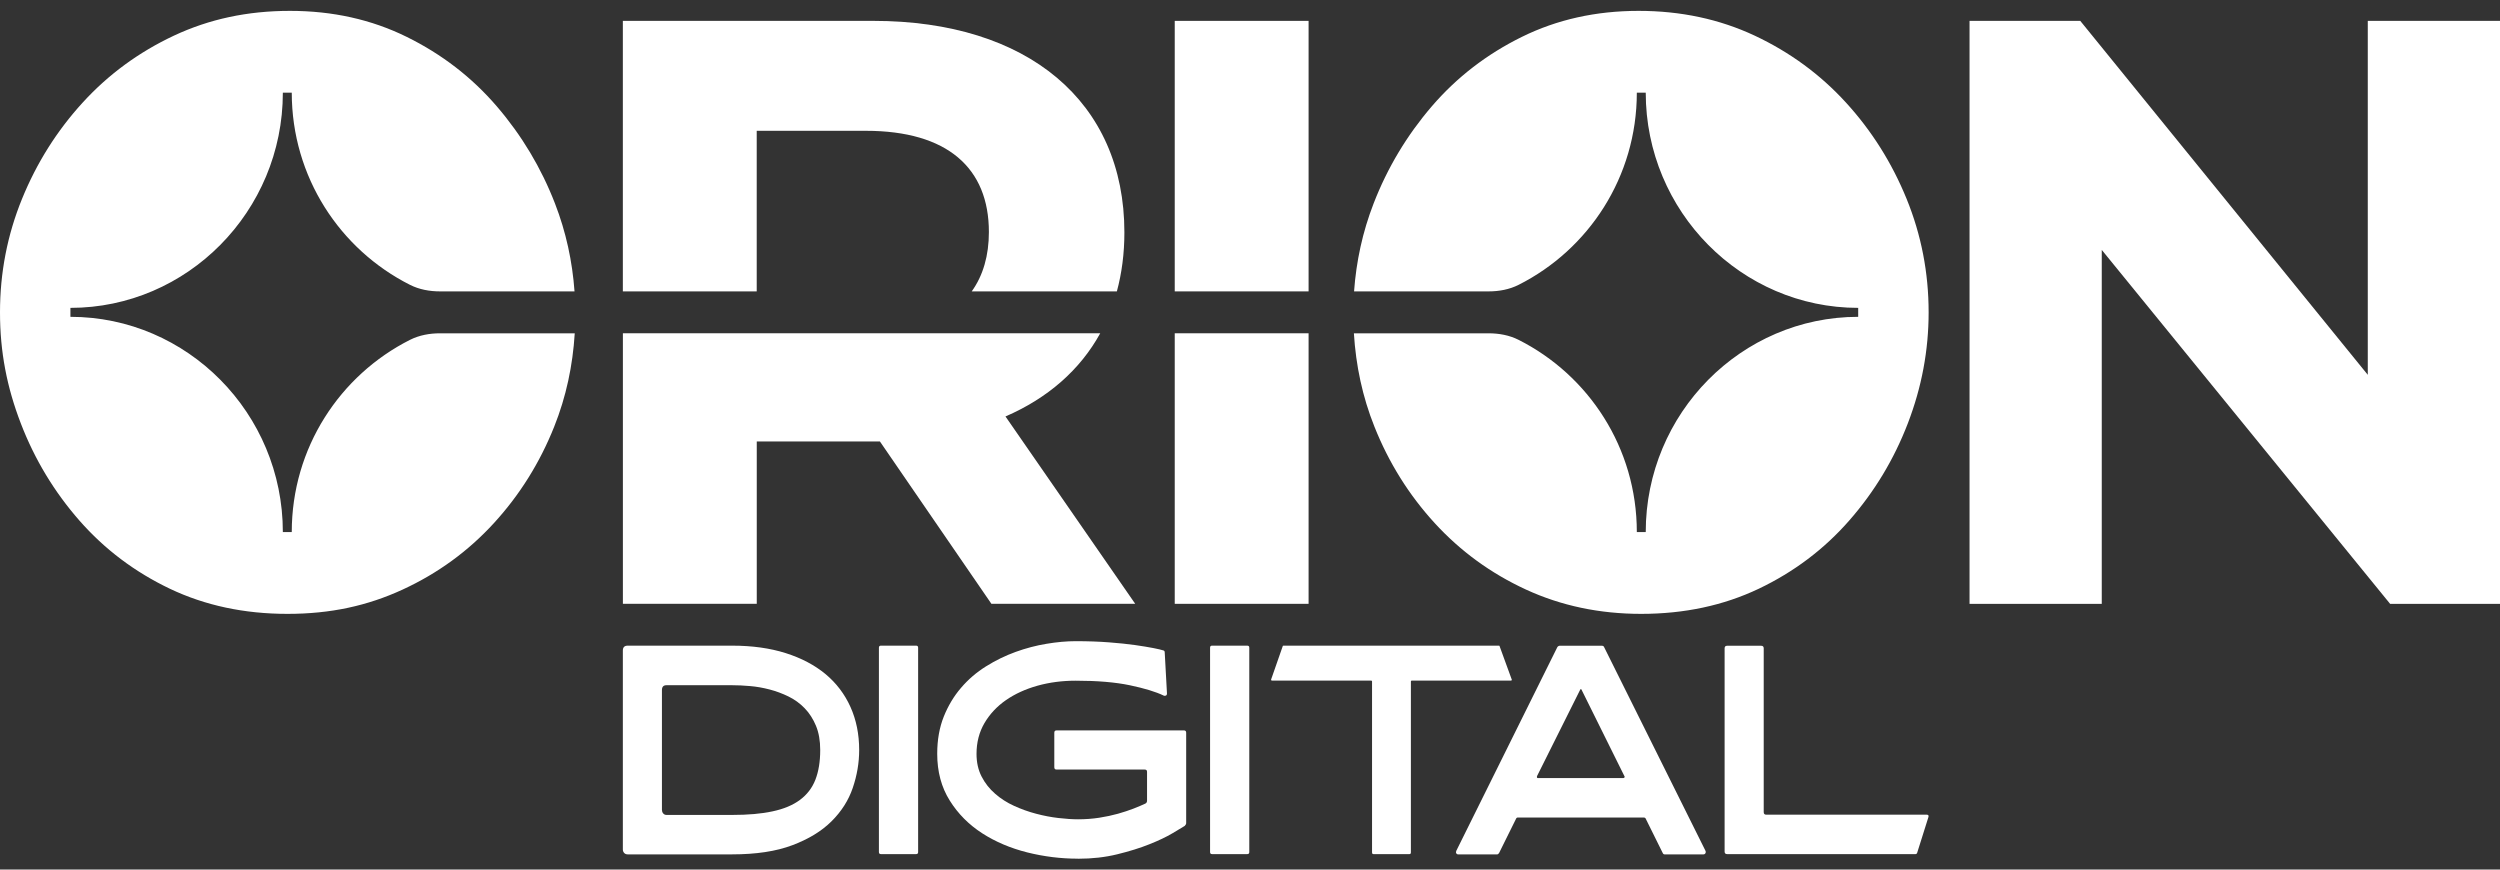
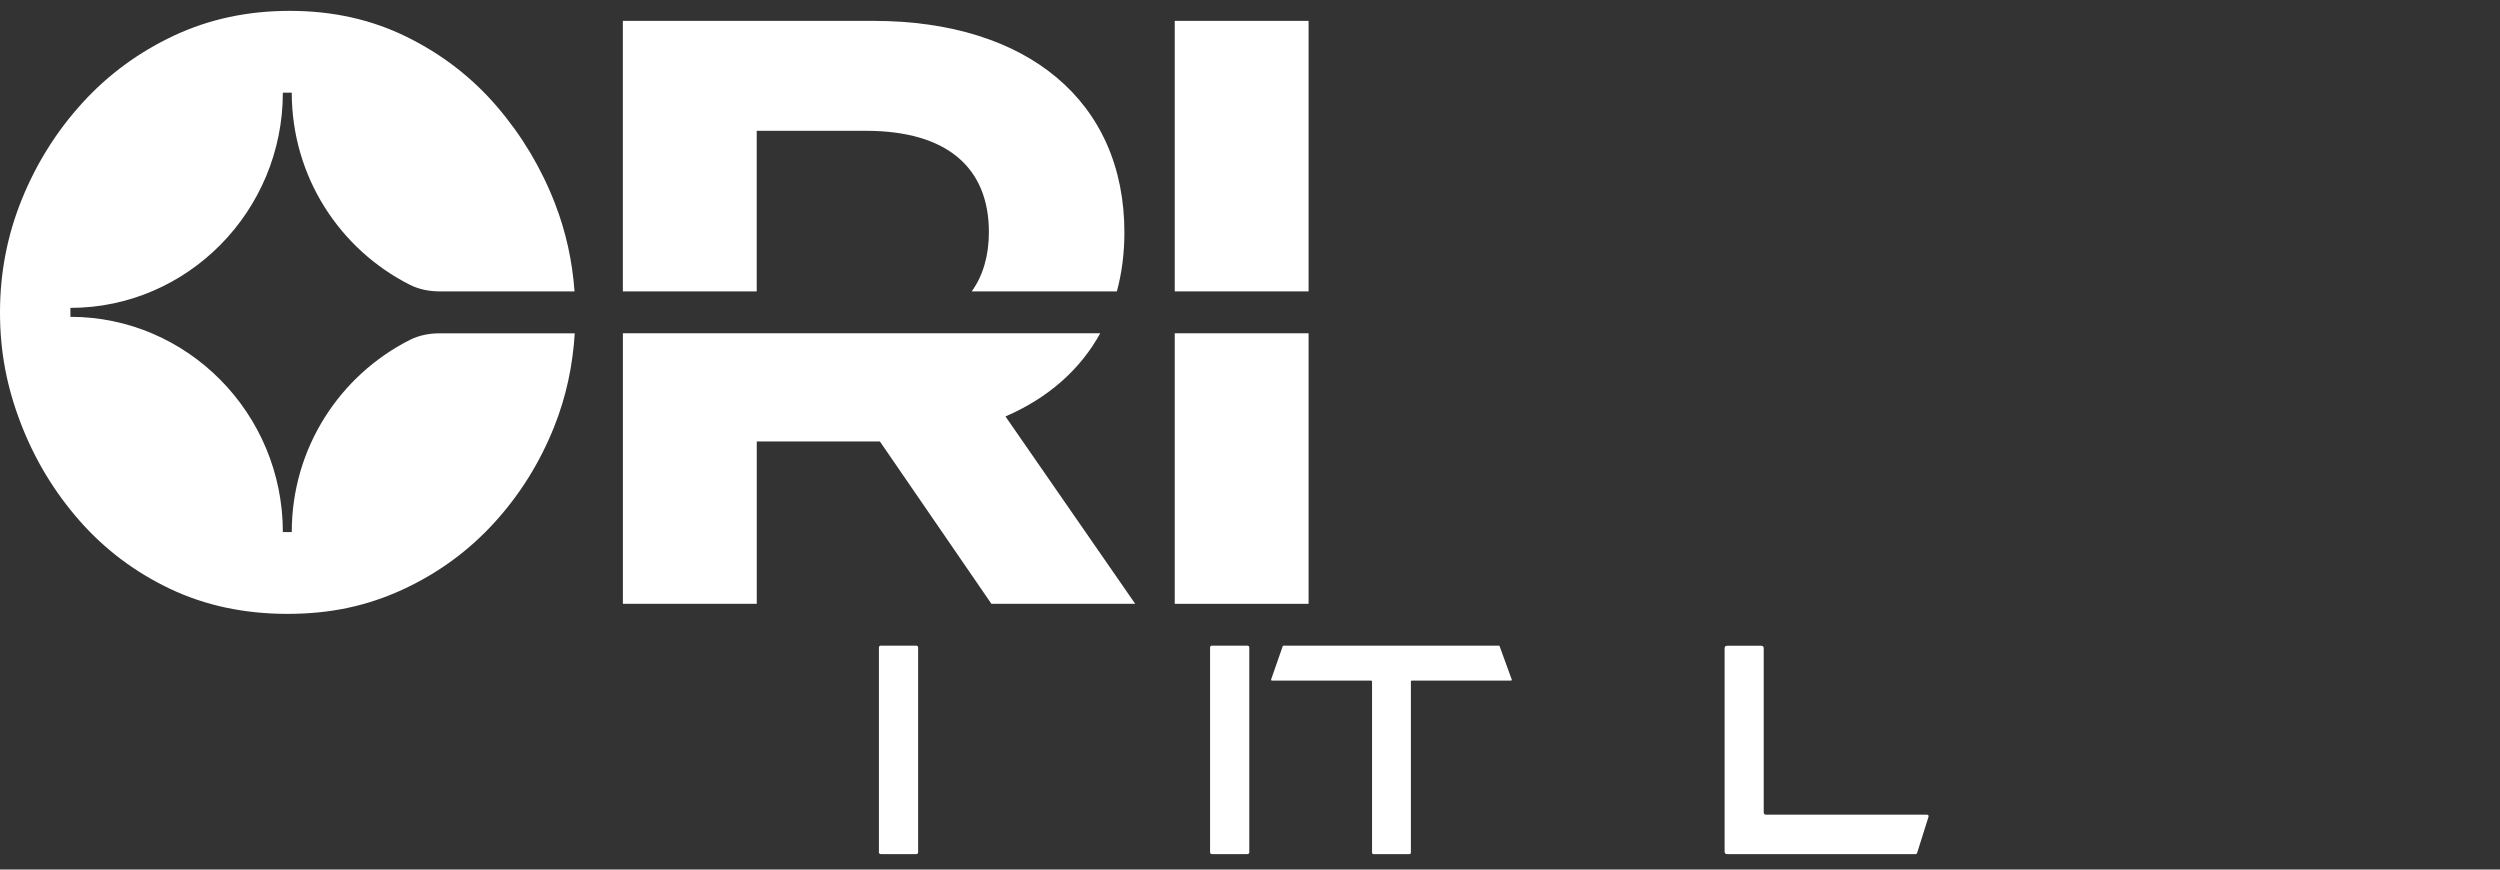
<svg xmlns="http://www.w3.org/2000/svg" width="115" height="40" viewBox="0 0 115 40" fill="none">
  <rect x="0" y="0" width="115" height="40" fill="#333333" stroke="none" />
  <g clip-path="url(#clip0_5_422)">
    <path d="M20.24 15.332C19.765 15.332 19.286 15.418 18.86 15.633C15.64 17.257 13.421 20.599 13.421 24.474H13.011C13.011 19.009 8.612 14.574 3.239 14.574V14.162C8.61 14.162 13.011 9.727 13.011 4.262H13.421C13.421 8.137 15.638 11.479 18.86 13.103C19.286 13.318 19.763 13.404 20.24 13.404H26.428C26.328 12.024 26.039 10.675 25.529 9.36C24.893 7.718 24 6.228 22.854 4.893C21.707 3.558 20.324 2.491 18.706 1.695C17.089 0.898 15.3 0.5 13.339 0.5C11.378 0.5 9.625 0.88 8.006 1.637C6.389 2.396 4.987 3.422 3.804 4.718C2.618 6.015 1.689 7.491 1.013 9.148C0.338 10.805 0 12.544 0 14.368C0 16.192 0.319 17.816 0.956 19.473C1.593 21.13 2.491 22.619 3.65 23.942C4.809 25.265 6.197 26.311 7.816 27.083C9.433 27.852 11.236 28.238 13.224 28.238C15.212 28.238 16.899 27.867 18.518 27.122C20.135 26.377 21.538 25.355 22.723 24.06C23.908 22.764 24.831 21.287 25.492 19.63C26.045 18.249 26.346 16.815 26.438 15.334H20.242L20.24 15.332Z" fill="white" />
-     <path d="M68.475 15.332C68.95 15.332 69.429 15.418 69.855 15.633C73.075 17.257 75.294 20.599 75.294 24.474H75.704C75.704 19.009 80.103 14.574 85.477 14.574V14.162C80.105 14.162 75.704 9.727 75.704 4.262H75.294C75.294 8.137 73.077 11.479 69.855 13.103C69.429 13.318 68.952 13.404 68.475 13.404H62.287C62.387 12.024 62.676 10.675 63.186 9.36C63.822 7.718 64.715 6.228 65.861 4.893C67.008 3.558 68.391 2.491 70.009 1.695C71.626 0.898 73.415 0.5 75.378 0.5C77.315 0.5 79.092 0.88 80.711 1.637C82.328 2.396 83.73 3.422 84.914 4.718C86.099 6.015 87.028 7.491 87.704 9.148C88.379 10.805 88.717 12.544 88.717 14.368C88.717 16.114 88.398 17.816 87.761 19.473C87.124 21.13 86.226 22.619 85.067 23.942C83.909 25.265 82.52 26.311 80.901 27.083C79.284 27.852 77.481 28.238 75.493 28.238C73.583 28.238 71.818 27.867 70.199 27.122C68.582 26.377 67.18 25.355 65.994 24.06C64.809 22.764 63.886 21.287 63.225 19.63C62.672 18.249 62.371 16.815 62.279 15.334H68.475V15.332Z" fill="white" />
    <path d="M58.467 31.268L59.004 29.729C59.004 29.712 59.012 29.702 59.03 29.702H68.957C68.973 29.702 68.983 29.71 68.983 29.729L69.544 31.268C69.544 31.295 69.532 31.308 69.505 31.308H64.94C64.914 31.308 64.901 31.32 64.901 31.347V39.21C64.901 39.262 64.879 39.289 64.836 39.289H63.18C63.135 39.289 63.114 39.262 63.114 39.21V31.347C63.114 31.32 63.102 31.308 63.075 31.308H58.51C58.484 31.308 58.471 31.295 58.471 31.268H58.467Z" fill="white" />
-     <path d="M66.986 39.145L71.643 29.757C71.678 29.722 71.708 29.705 71.735 29.705H73.692C73.735 29.705 73.766 29.722 73.784 29.757L78.456 39.145C78.472 39.18 78.47 39.215 78.449 39.25C78.429 39.285 78.398 39.302 78.363 39.302H76.576C76.531 39.302 76.503 39.279 76.484 39.236L75.702 37.657C75.686 37.622 75.655 37.606 75.61 37.606H69.819C69.784 37.606 69.757 37.622 69.741 37.657L68.959 39.236C68.932 39.279 68.902 39.302 68.867 39.302H67.08C67.035 39.302 67.006 39.285 66.988 39.25C66.969 39.215 66.971 39.18 66.988 39.145H66.986ZM70.756 35.792H74.67C74.697 35.792 74.716 35.78 74.728 35.759C74.74 35.738 74.74 35.718 74.722 35.701L72.752 31.729C72.734 31.686 72.713 31.686 72.687 31.729L70.703 35.701C70.687 35.763 70.703 35.794 70.754 35.794L70.756 35.792Z" fill="white" />
    <path d="M79.448 39.289C79.37 39.289 79.332 39.25 79.332 39.172V29.823C79.332 29.744 79.37 29.705 79.448 29.705H81.014C81.092 29.705 81.131 29.744 81.131 29.823V37.358C81.131 37.437 81.17 37.476 81.248 37.476H88.632C88.701 37.476 88.728 37.511 88.709 37.581L88.187 39.238C88.171 39.273 88.144 39.289 88.109 39.289H79.448Z" fill="white" />
-     <path d="M28.875 39.301C28.805 39.301 28.75 39.278 28.711 39.235C28.672 39.192 28.651 39.138 28.651 39.076V29.925C28.651 29.776 28.725 29.7 28.875 29.7H33.675C34.598 29.7 35.419 29.814 36.142 30.043C36.864 30.272 37.474 30.594 37.974 31.008C38.473 31.425 38.856 31.929 39.122 32.521C39.388 33.113 39.522 33.773 39.522 34.5C39.522 35.088 39.423 35.667 39.227 36.243C39.032 36.817 38.705 37.328 38.248 37.782C37.792 38.234 37.192 38.6 36.447 38.88C35.704 39.161 34.778 39.301 33.675 39.301H28.875ZM30.453 37.265C30.453 37.327 30.471 37.378 30.51 37.421C30.549 37.465 30.6 37.487 30.66 37.487H33.673C34.404 37.487 35.026 37.434 35.538 37.322C36.052 37.213 36.471 37.038 36.797 36.796C37.122 36.555 37.36 36.245 37.507 35.87C37.654 35.492 37.73 35.036 37.73 34.502C37.73 34.072 37.665 33.699 37.534 33.385C37.403 33.07 37.229 32.799 37.012 32.577C36.795 32.352 36.547 32.174 36.269 32.038C35.99 31.902 35.702 31.794 35.401 31.716C35.102 31.638 34.801 31.584 34.5 31.559C34.199 31.532 33.925 31.52 33.671 31.52H30.657C30.518 31.52 30.449 31.594 30.449 31.743V37.267L30.453 37.265Z" fill="white" />
    <path d="M40.522 39.289C40.461 39.289 40.43 39.258 40.43 39.196V29.793C40.43 29.731 40.461 29.7 40.522 29.7H42.142C42.203 29.7 42.234 29.731 42.234 29.793V39.196C42.234 39.258 42.203 39.289 42.142 39.289H40.522Z" fill="white" />
-     <path d="M49.581 39.499C48.799 39.499 48.023 39.403 47.254 39.211C46.484 39.017 45.792 38.724 45.18 38.33C44.568 37.935 44.068 37.434 43.688 36.825C43.305 36.217 43.112 35.499 43.112 34.675C43.112 34.036 43.213 33.466 43.413 32.965C43.614 32.465 43.878 32.022 44.21 31.638C44.539 31.252 44.922 30.924 45.358 30.652C45.792 30.381 46.246 30.159 46.721 29.987C47.194 29.816 47.669 29.692 48.144 29.614C48.617 29.535 49.063 29.494 49.481 29.494C50.046 29.494 50.558 29.513 51.014 29.548C51.471 29.583 51.868 29.624 52.208 29.672C52.547 29.721 52.828 29.767 53.049 29.81C53.272 29.855 53.419 29.888 53.499 29.915C53.55 29.923 53.577 29.954 53.577 30.008L53.681 31.902C53.681 31.972 53.647 32.007 53.577 32.007C53.55 32.007 53.534 32.003 53.526 31.995C53.161 31.82 52.644 31.663 51.974 31.522C51.305 31.382 50.474 31.312 49.483 31.312C48.865 31.312 48.281 31.388 47.728 31.541C47.176 31.696 46.691 31.917 46.275 32.205C45.858 32.494 45.528 32.849 45.284 33.264C45.041 33.681 44.92 34.151 44.92 34.677C44.92 35.072 44.998 35.42 45.155 35.724C45.311 36.027 45.518 36.289 45.776 36.512C46.032 36.737 46.322 36.922 46.65 37.071C46.975 37.219 47.313 37.341 47.661 37.432C48.009 37.525 48.351 37.589 48.684 37.628C49.02 37.667 49.323 37.688 49.591 37.688C49.931 37.688 50.255 37.663 50.564 37.616C50.873 37.568 51.16 37.506 51.426 37.432C51.69 37.358 51.929 37.277 52.144 37.195C52.357 37.112 52.537 37.034 52.684 36.966C52.738 36.939 52.764 36.895 52.764 36.834V35.505C52.764 35.435 52.73 35.4 52.66 35.4H48.603C48.533 35.4 48.498 35.364 48.498 35.294V33.703C48.498 33.633 48.533 33.598 48.603 33.598H54.459C54.529 33.598 54.564 33.633 54.564 33.703V37.859C54.564 37.904 54.541 37.948 54.498 37.991C54.402 38.053 54.214 38.166 53.931 38.332C53.649 38.499 53.295 38.668 52.869 38.837C52.443 39.008 51.952 39.161 51.395 39.297C50.838 39.434 50.238 39.502 49.593 39.502L49.581 39.499Z" fill="white" />
    <path d="M55.755 39.289C55.694 39.289 55.663 39.258 55.663 39.196V29.793C55.663 29.731 55.694 29.7 55.755 29.7H57.374C57.436 29.7 57.467 29.731 57.467 29.793V39.196C57.467 39.258 57.436 39.289 57.374 39.289H55.755Z" fill="white" />
-     <path d="M115 0.96V27.778H109.946L96.681 11.496V27.778H90.599V0.96H95.692L108.918 17.242V0.96H115Z" fill="white" />
    <path d="M60.195 15.331V27.776H54.038V15.331H60.195ZM60.195 13.404V0.96H54.038V13.404H60.195Z" fill="white" />
    <path d="M28.651 13.404V0.96H40.168C47.276 0.96 51.722 4.676 51.722 10.691C51.722 11.661 51.603 12.566 51.376 13.404H44.699C45.223 12.674 45.489 11.754 45.489 10.674C45.489 7.734 43.589 6.017 39.827 6.017H34.809V13.404H28.651ZM50.609 15.331H28.653V27.776H34.811V20.306H40.475L45.605 27.776H52.22L46.252 19.157C48.195 18.317 49.681 17.019 50.611 15.331H50.609Z" fill="white" />
  </g>
  <defs>
    <clipPath id="clip0_5_422">
      <rect width="115" height="39" fill="white" transform="translate(0 0.5)" />
    </clipPath>
  </defs>
</svg>